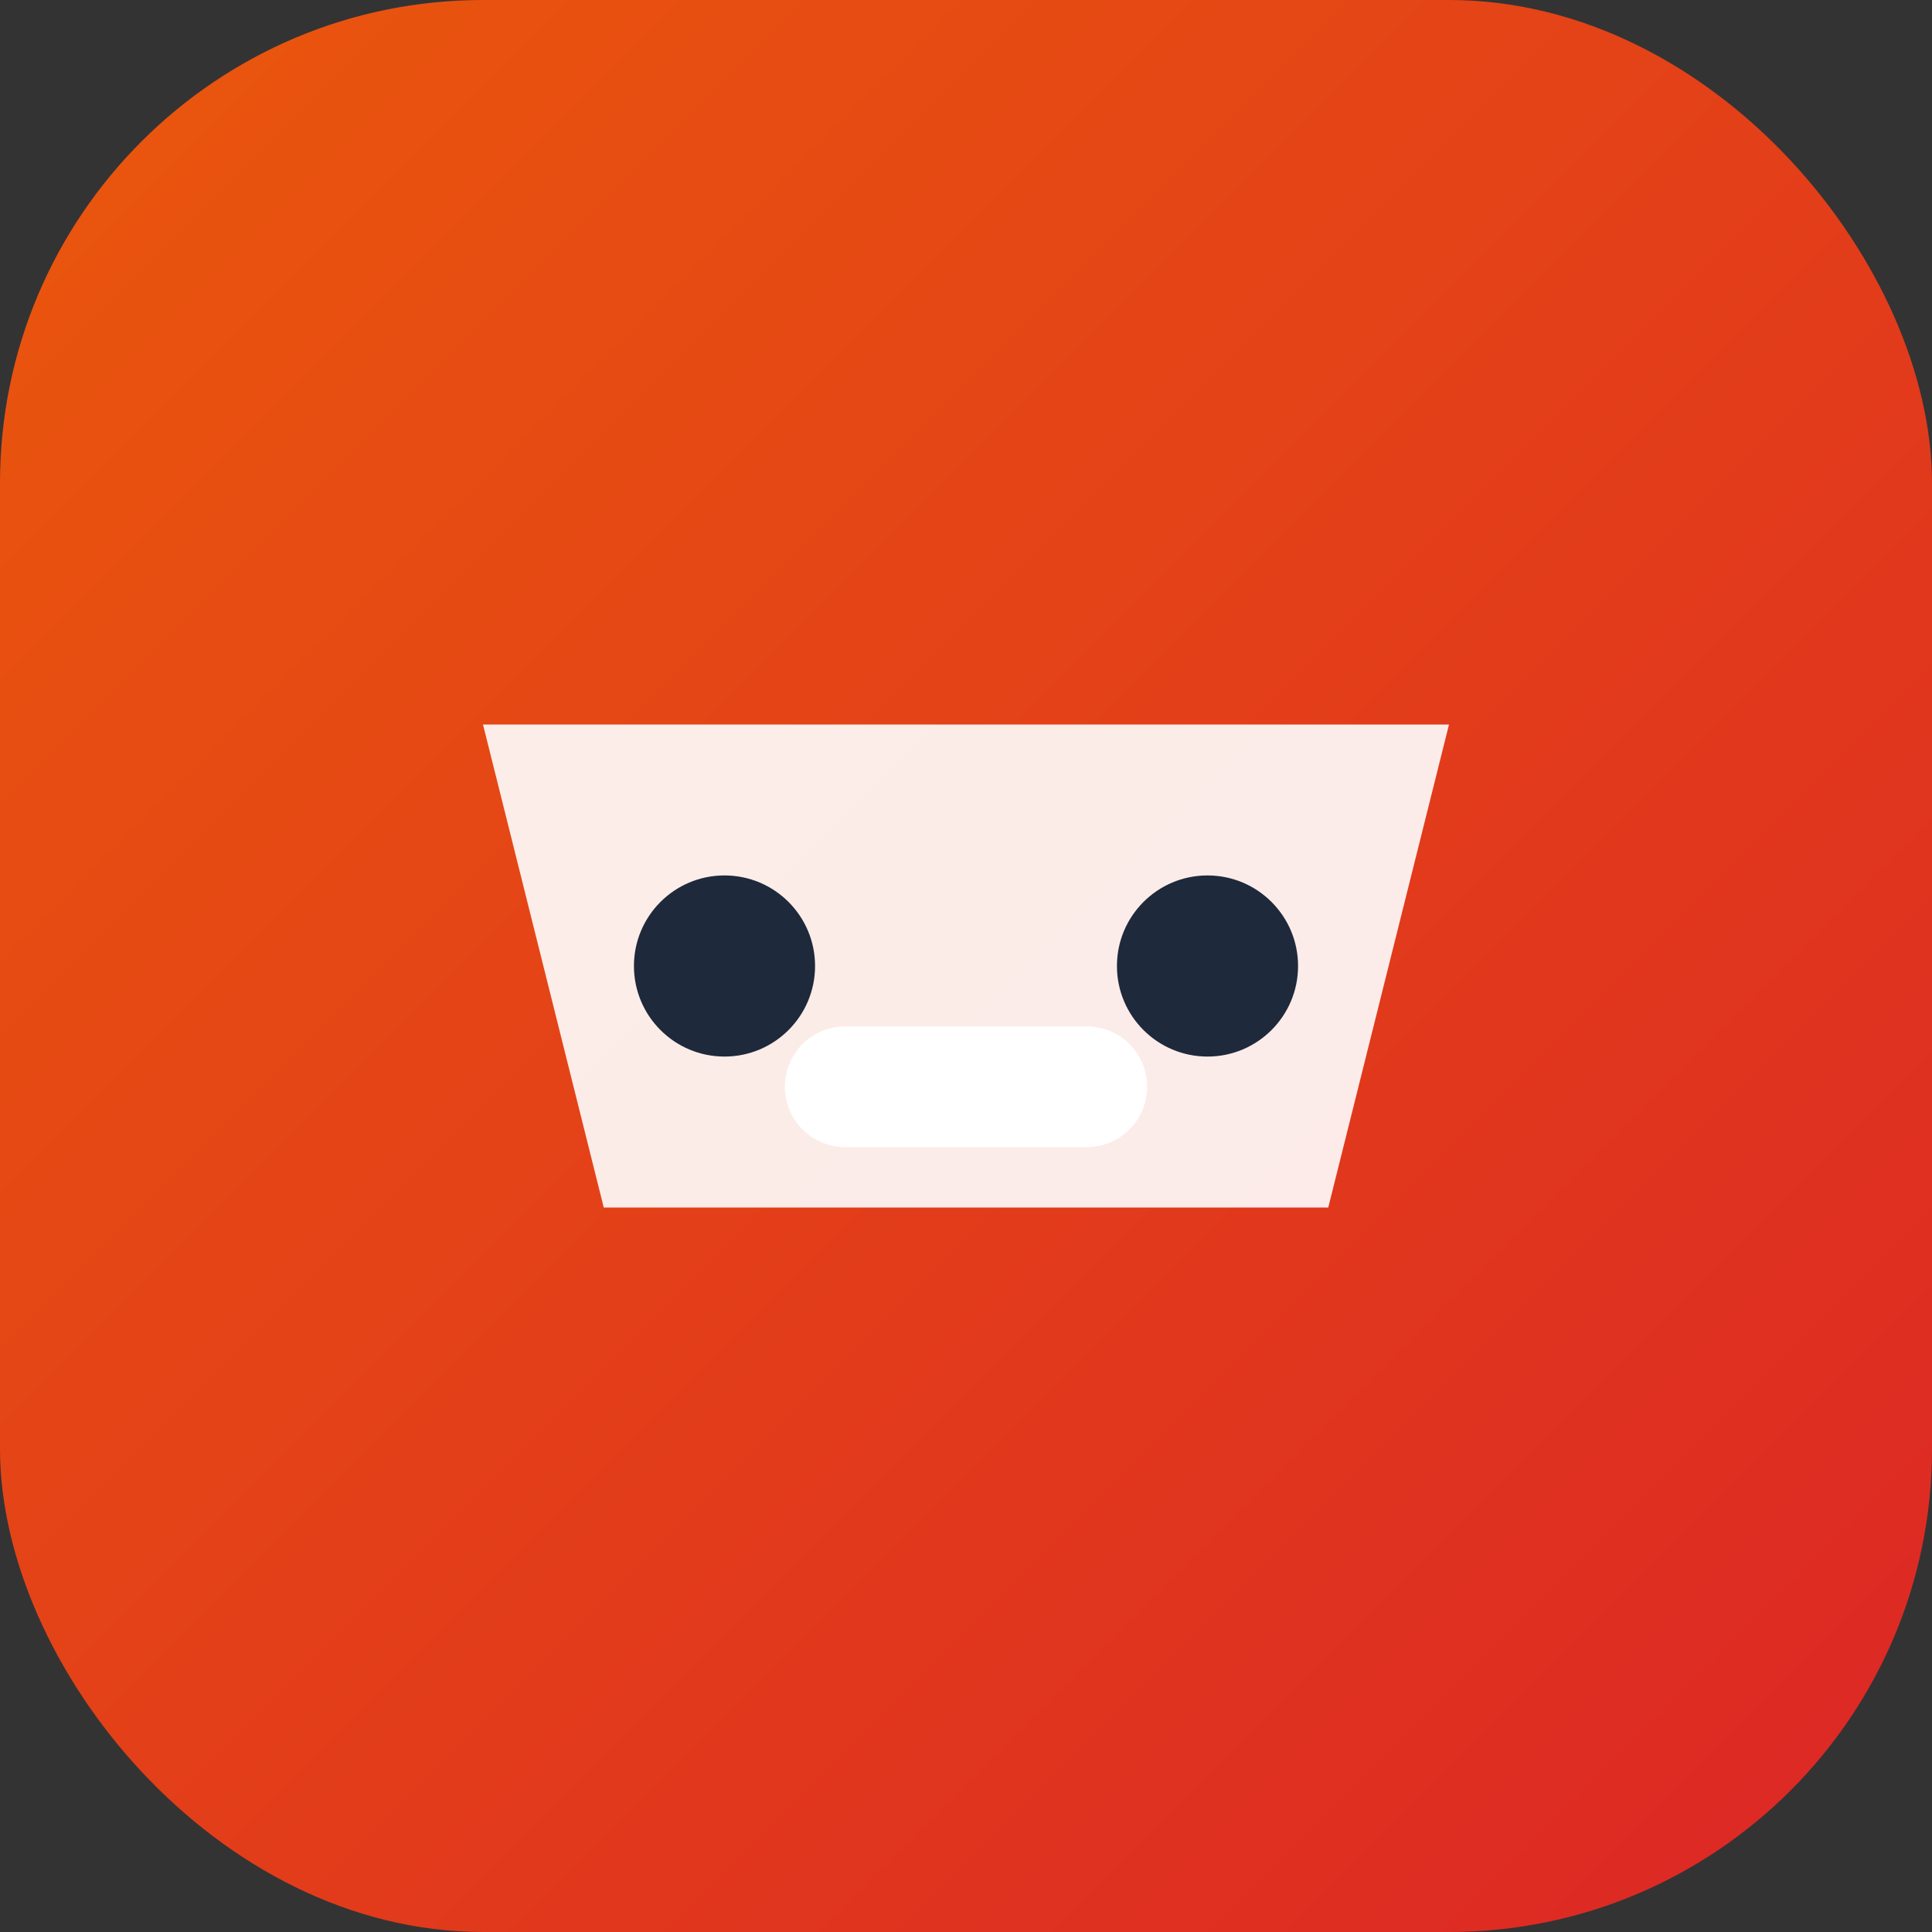
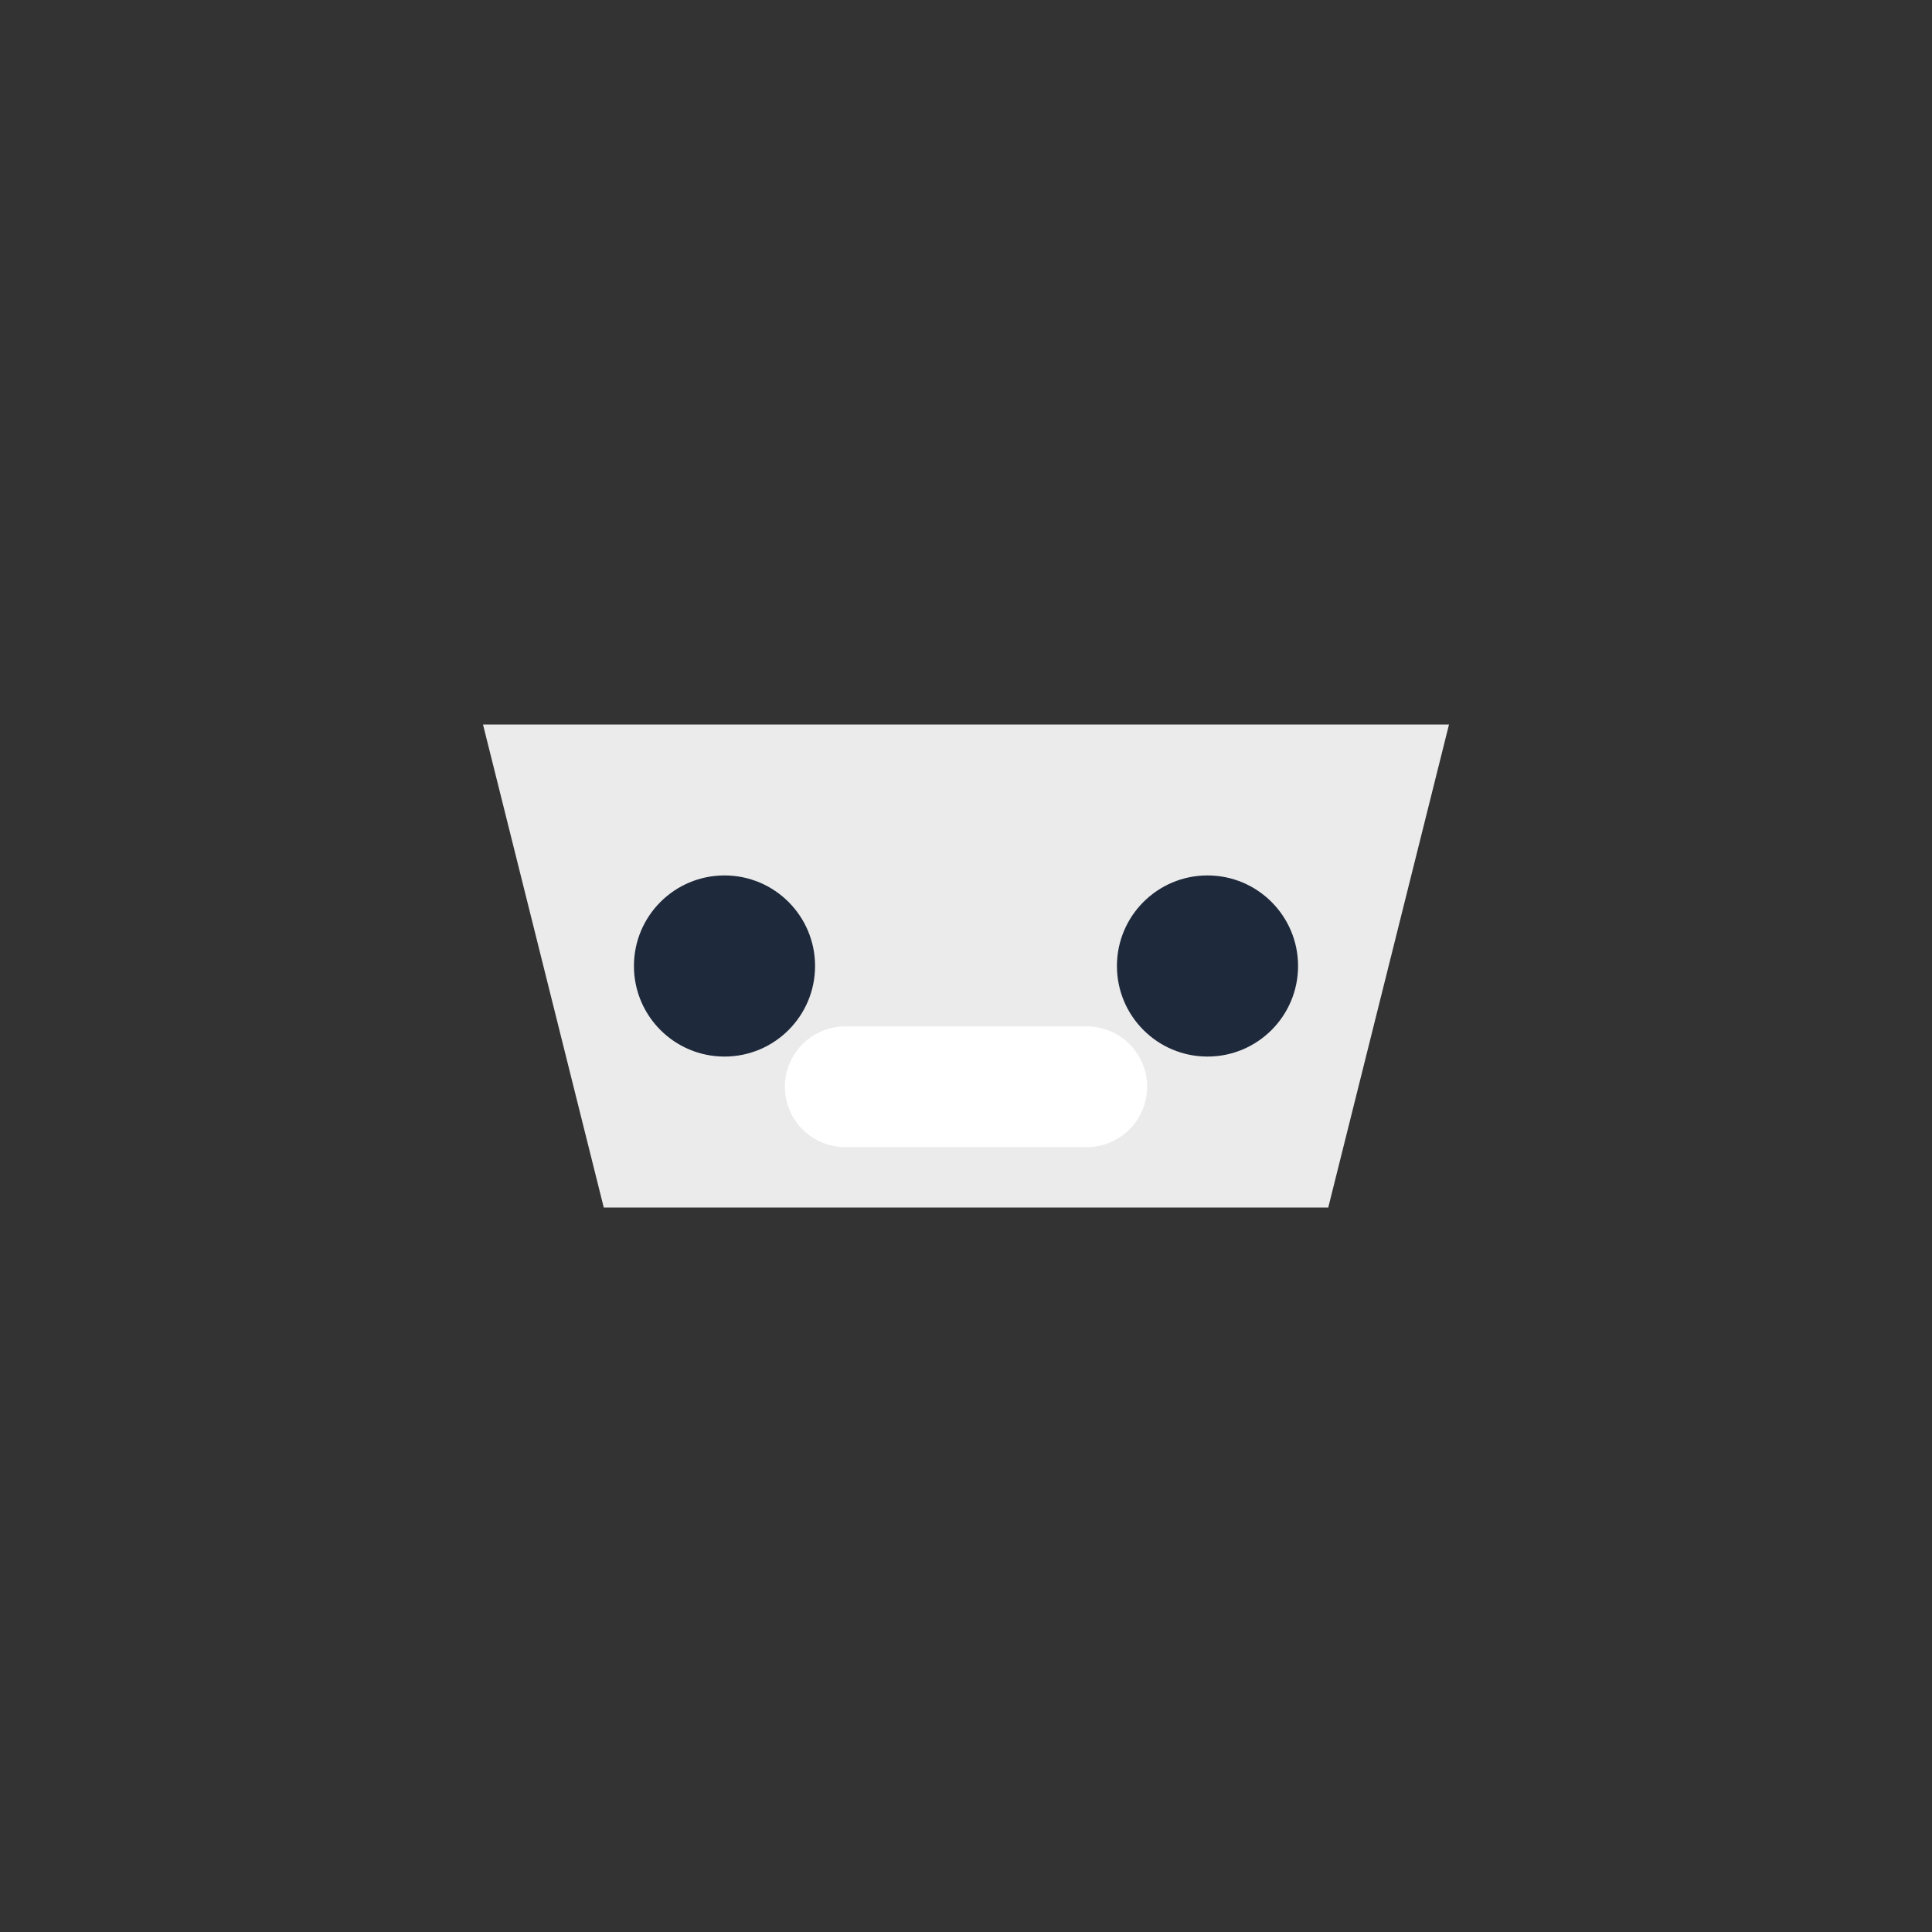
<svg xmlns="http://www.w3.org/2000/svg" width="32" height="32" viewBox="0 0 32 32" fill="none">
  <rect x="0" y="0" width="32" height="32" fill="#333333" stroke="none" />
-   <rect width="32" height="32" rx="8" fill="url(#gradient)" />
  <path d="M8 12h16l-2 8H10l-2-8z" fill="white" opacity="0.9" />
  <circle cx="12" cy="16" r="1.5" fill="#1e293b" />
  <circle cx="20" cy="16" r="1.5" fill="#1e293b" />
  <path d="M14 18h4" stroke="white" stroke-width="2" stroke-linecap="round" />
  <defs>
    <linearGradient id="gradient" x1="0%" y1="0%" x2="100%" y2="100%">
      <stop offset="0%" style="stop-color:#ea580c" />
      <stop offset="100%" style="stop-color:#dc2626" />
    </linearGradient>
  </defs>
</svg>